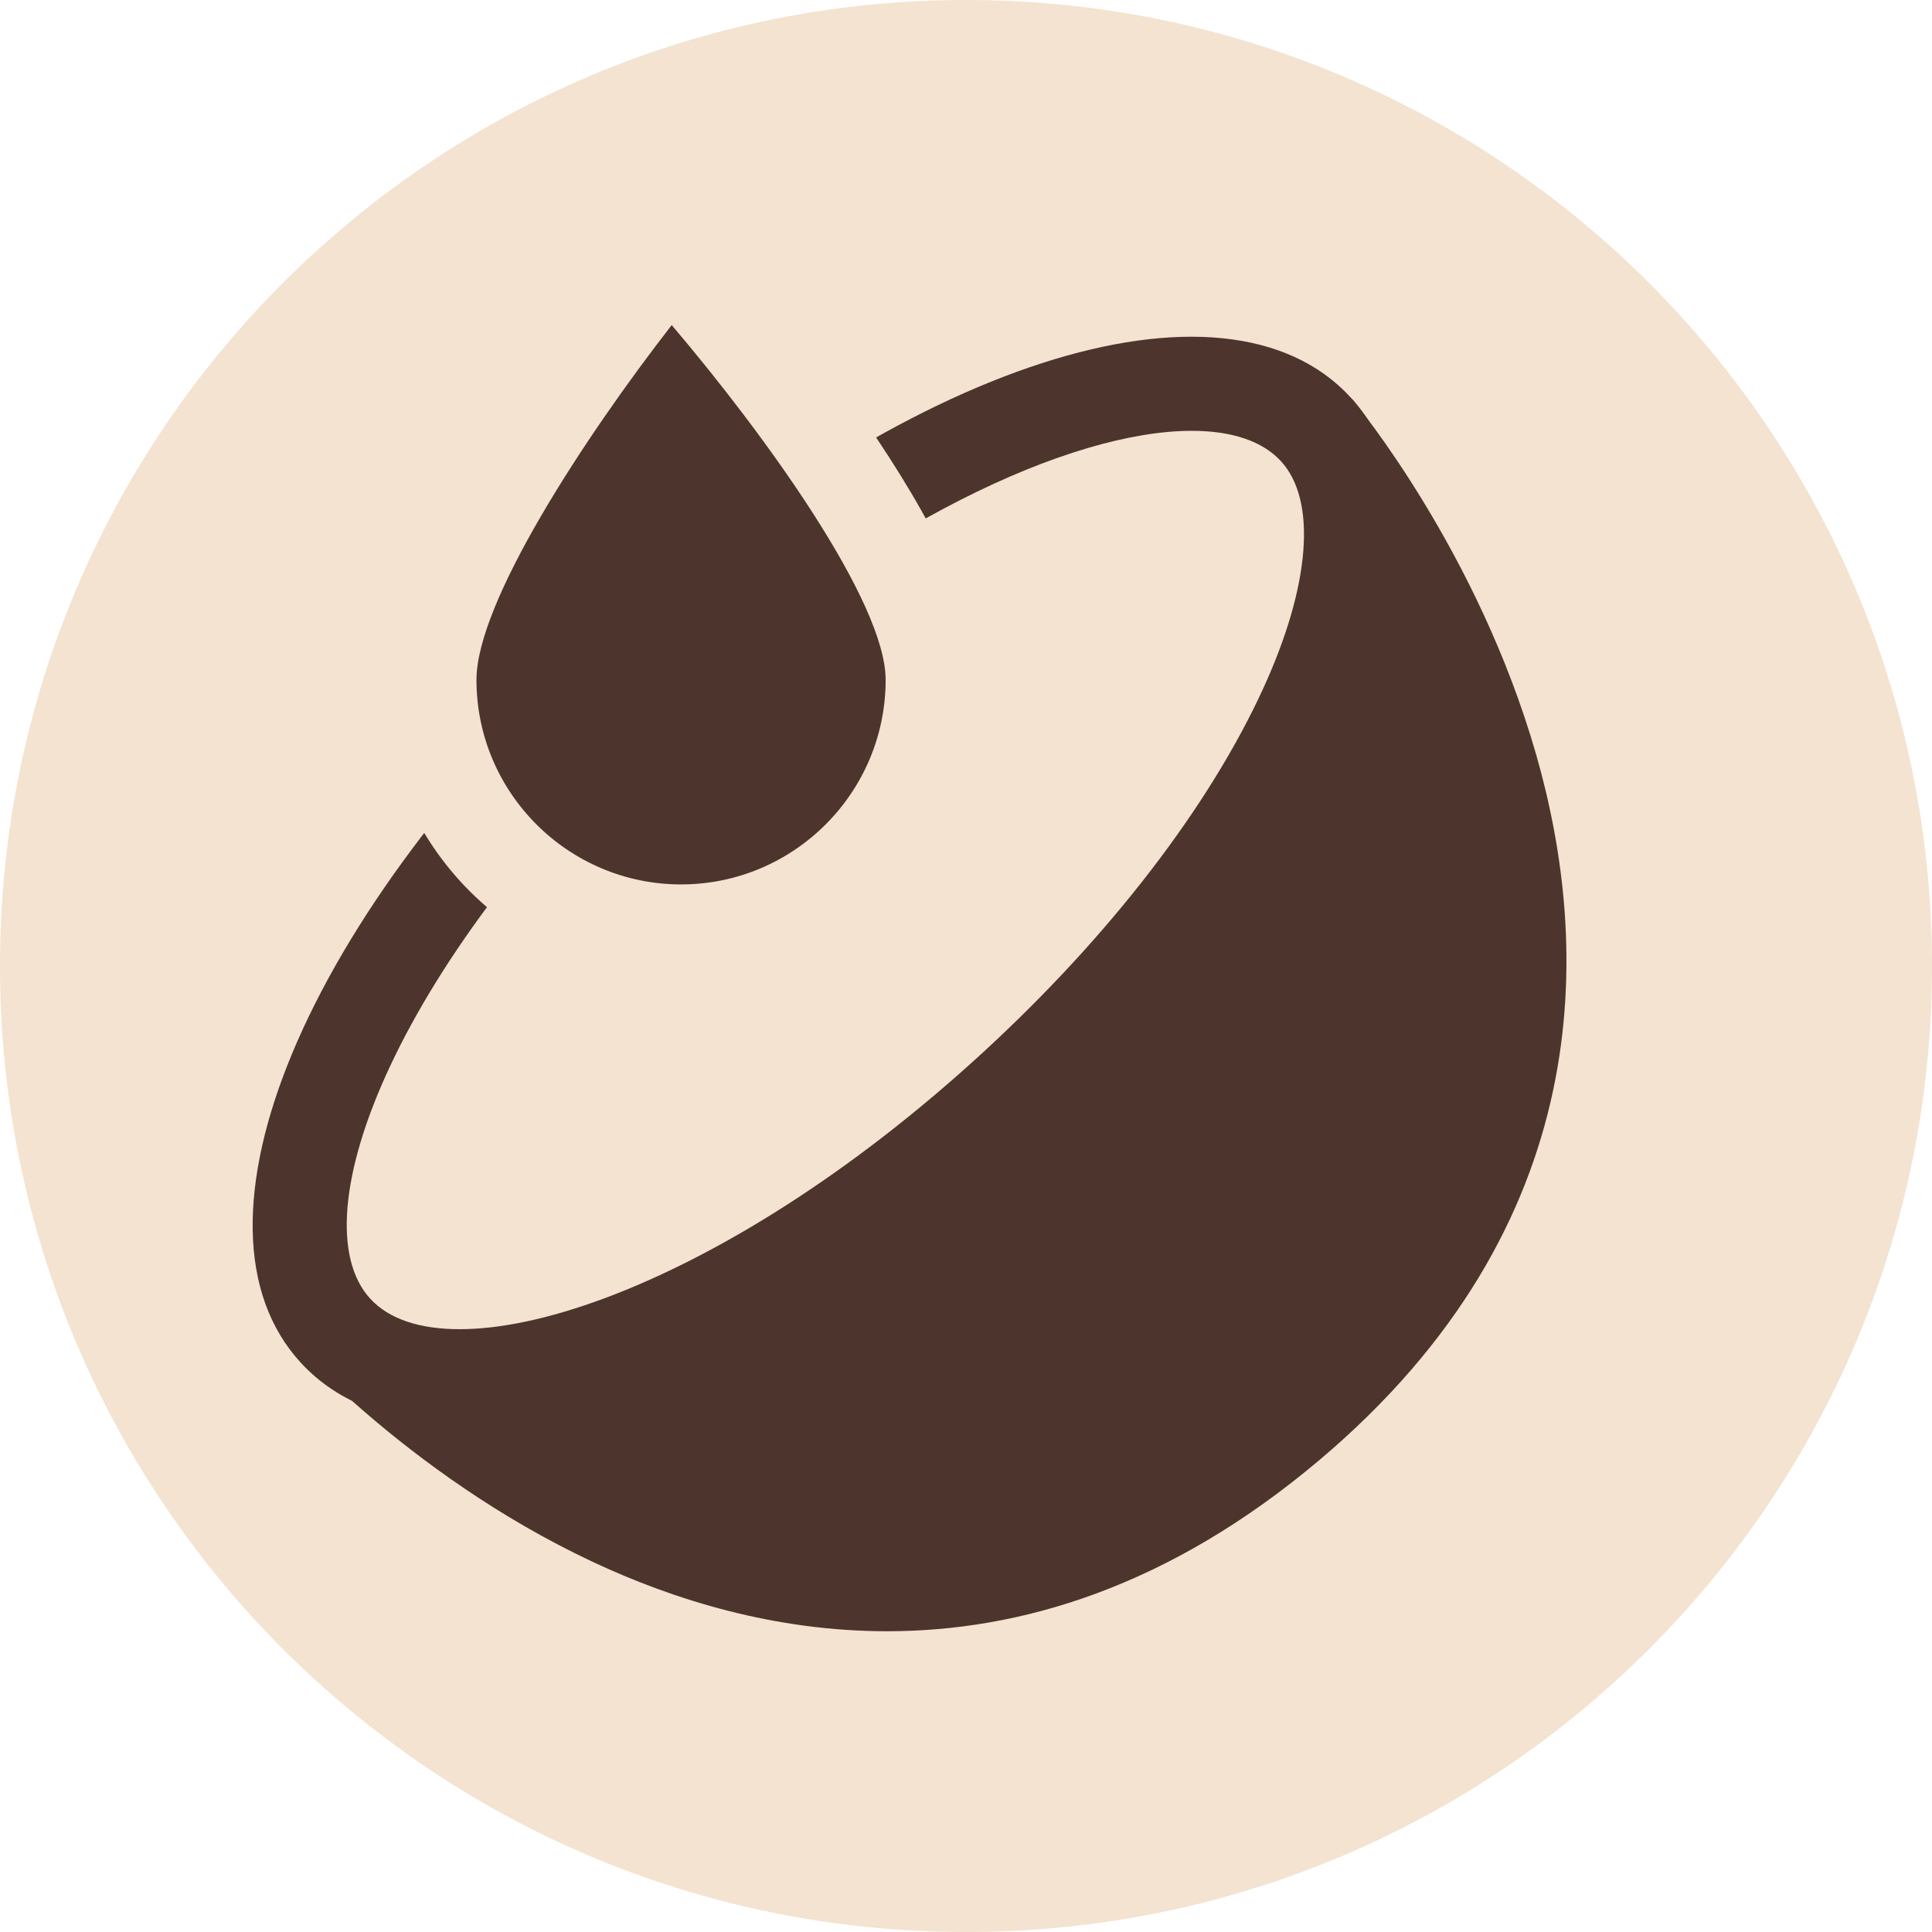
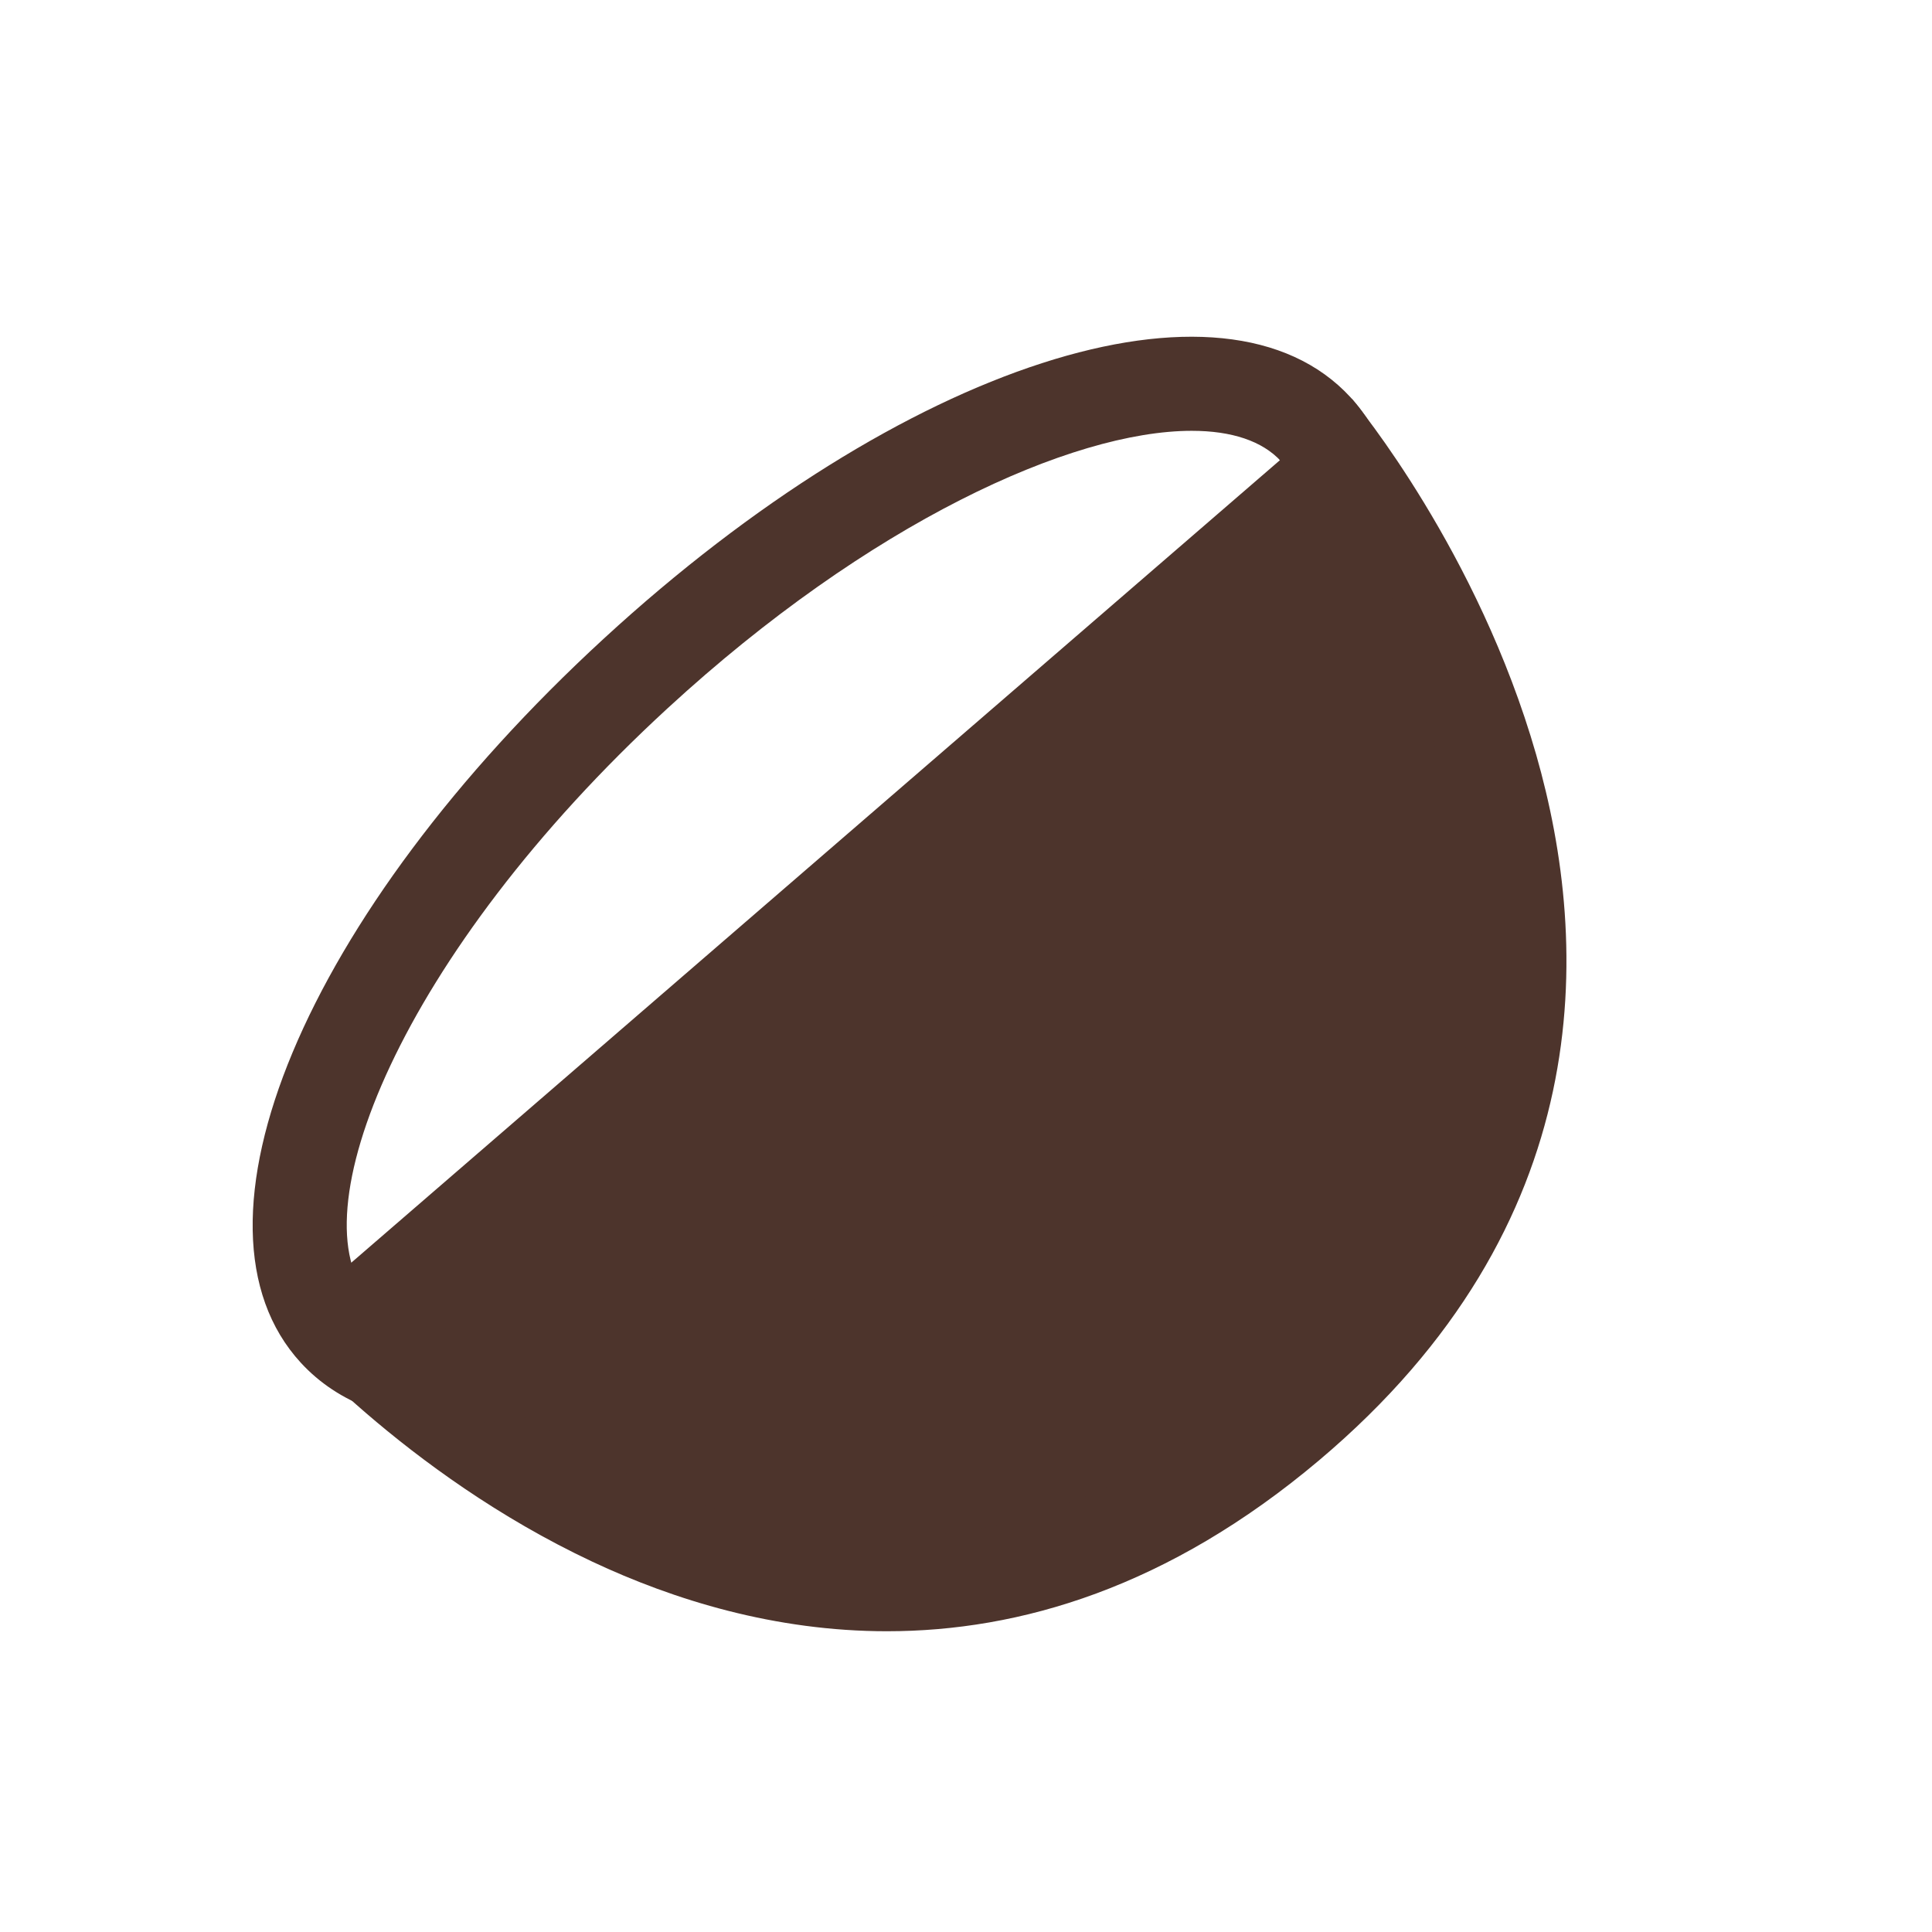
<svg xmlns="http://www.w3.org/2000/svg" viewBox="0 0 184.107 184.107" height="184.107" width="184.107" data-name="Capa 1" id="a">
-   <path fill="#f3e3d0" d="M92.053,184.107c50.84,0,92.053-41.213,92.053-92.053S142.894,0,92.053,0,0,41.213,0,92.053s41.213,92.053,92.053,92.053" />
-   <path fill="#f3e3d0" d="M132.986,66.519c6.624,0,11.995-5.371,11.995-11.995s-5.371-12-11.995-12-11.995,5.376-11.995,12,5.371,11.995,11.995,11.995" />
  <g>
    <path fill="#4d342c" d="M29.829,123.476s45.089,52.643,92.987,12.229c47.898-40.414,2.564-94.801,2.564-94.801" />
    <path fill="#4d342c" d="M84.53,155.447c-10.701,0-20.318-2.98-28.083-6.628-17.929-8.424-29.55-21.848-30.036-22.415l6.832-5.858c.108.125,11.023,12.68,27.273,20.24,21.084,9.811,41.07,6.944,59.397-8.521,18.317-15.455,24.337-34.843,17.893-57.625-4.973-17.576-15.777-30.728-15.886-30.858l6.917-5.759c.487.585,12.005,14.548,17.549,33.886,5.244,18.292,5.915,44.806-20.668,67.235-14.389,12.14-28.545,16.303-41.188,16.303Z" />
  </g>
  <g>
-     <ellipse fill="#f3e3d0" transform="translate(-36 75.403) rotate(-42.608)" ry="26.742" rx="63.452" cy="83.859" cx="78.68" />
    <path fill="#4d342c" d="M43.827,135.629c-6.335,0-11.569-1.863-15.16-5.768-12.058-13.109.351-42.771,28.862-68.996,28.511-26.225,59.106-36.118,71.163-23.009,6.14,6.676,6.106,17.832-.095,31.415-5.646,12.363-15.863,25.711-28.768,37.581h0c-20.02,18.414-41.067,28.776-56.003,28.776ZM113.565,41.054c-11.441,0-30.744,8.775-49.942,26.436-25.57,23.519-35.454,48.536-28.332,56.279,7.122,7.741,32.876-.02,58.445-23.54h0c12.042-11.076,21.515-23.398,26.673-34.695,4.468-9.786,5.088-17.855,1.658-21.584-1.774-1.929-4.706-2.896-8.503-2.896Z" />
  </g>
  <g>
-     <path fill="#4d342c" d="M88.895,64.783c0,13.253-10.743,23.996-23.996,23.996s-23.996-10.743-23.996-23.996,22.954-40.8,22.954-40.8c0,0,25.038,27.548,25.038,40.8Z" />
-     <path fill="#f3e3d0" d="M64.899,93.279c-15.713,0-28.496-12.783-28.496-28.496,0-14.465,21.54-40.733,23.996-43.682l3.31-3.972,3.478,3.826c2.683,2.951,26.209,29.256,26.209,43.827,0,15.713-12.783,28.496-28.496,28.496ZM64.009,30.978c-8.259,10.624-18.605,26.385-18.605,33.805,0,10.75,8.746,19.496,19.496,19.496s19.496-8.746,19.496-19.496c0-7.382-11.37-23.2-20.387-33.805Z" />
-   </g>
+     </g>
</svg>